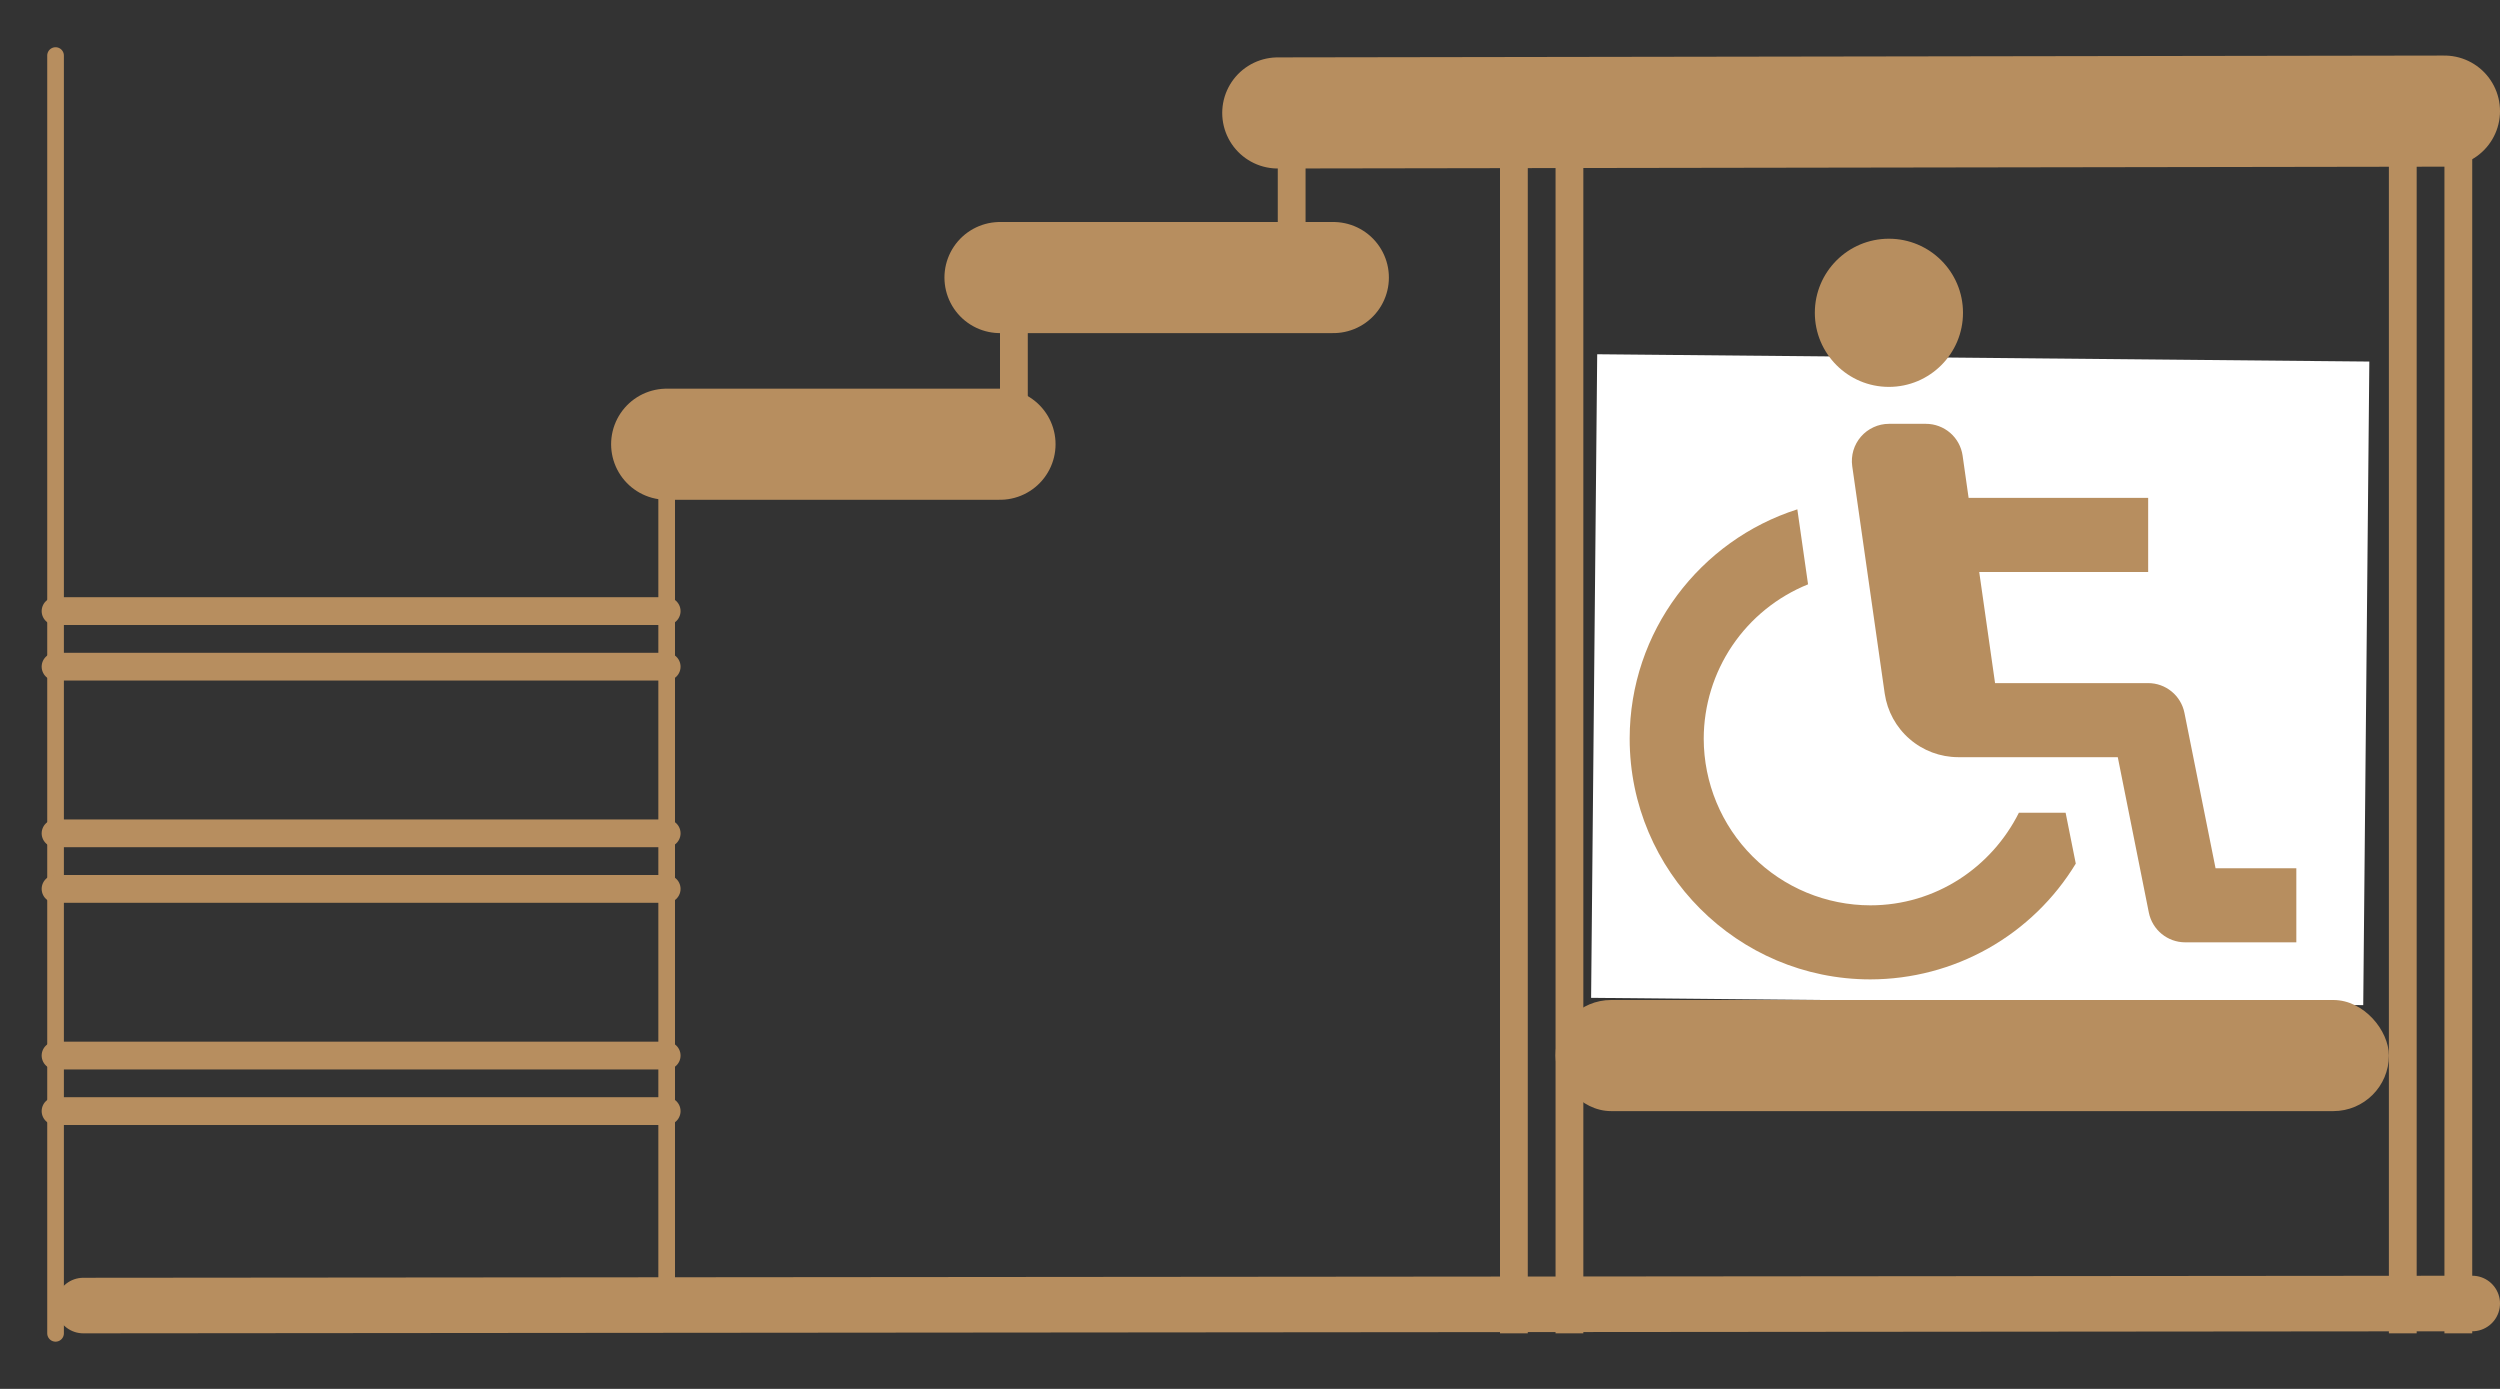
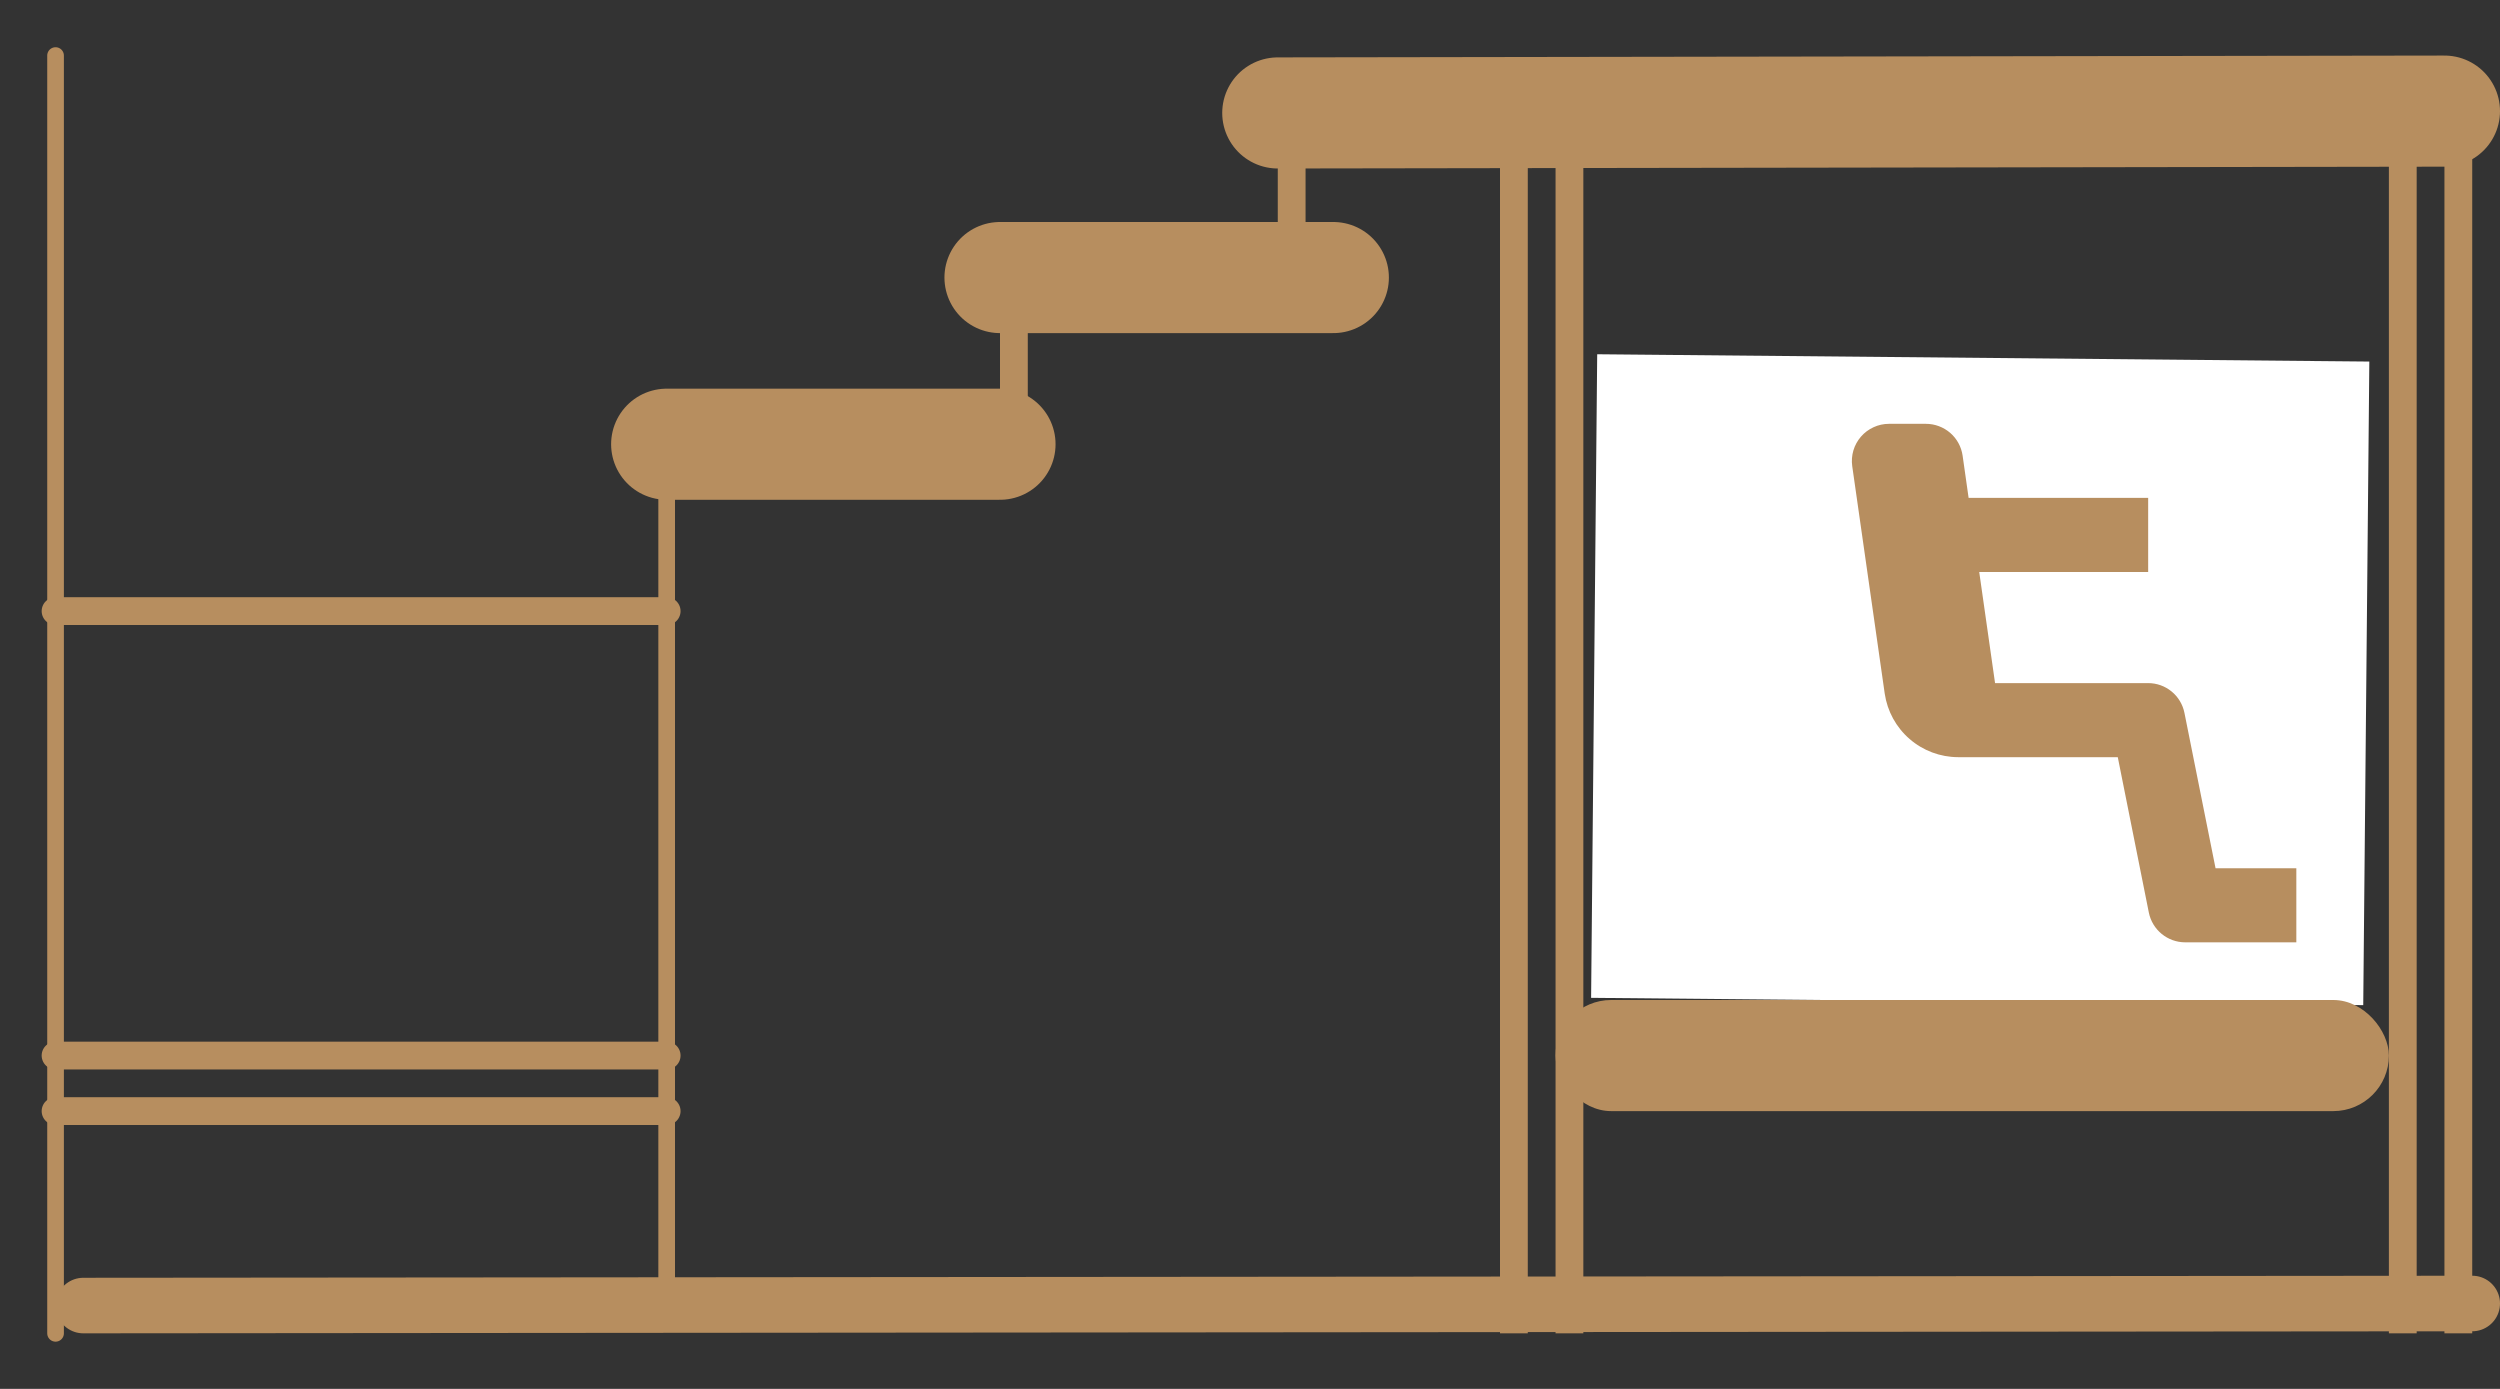
<svg xmlns="http://www.w3.org/2000/svg" width="45" height="25" viewBox="0 0 45 25" fill="none">
  <rect x="0" y="0" width="45" height="25" fill="#333333" stroke="none" />
  <path d="M23 2.033L44 2" stroke="#B78E5F" stroke-width="2" stroke-linecap="round" />
  <path d="M12 7.996H18" stroke="#B78E5F" stroke-width="2" stroke-linecap="round" />
  <path d="M12 8L12 23" stroke="#B78E5F" stroke-width="0.3" stroke-linecap="round" />
  <path d="M1 1L1 24" stroke="#B78E5F" stroke-width="0.3" stroke-linecap="round" />
  <line x1="23.25" y1="1.996" x2="23.25" y2="4.996" stroke="#B78E5F" stroke-width="0.5" />
  <path d="M18 4.996H24" stroke="#B78E5F" stroke-width="2" stroke-linecap="round" />
  <line x1="18.25" y1="4.996" x2="18.25" y2="7.996" stroke="#B78E5F" stroke-width="0.5" />
  <line x1="1.5" y1="23.5" x2="44.5" y2="23.463" stroke="#B78E5F" stroke-linecap="round" />
  <rect x="42.648" y="6.508" width="11.585" height="13.899" transform="rotate(90.542 42.648 6.508)" fill="white" />
-   <path d="M34 6.964C34.737 6.964 35.334 6.367 35.334 5.63C35.334 4.894 34.737 4.297 34 4.297C33.264 4.297 32.667 4.894 32.667 5.63C32.667 6.367 33.264 6.964 34 6.964Z" fill="#B78E5F" />
  <path d="M39.32 12.832C39.29 12.681 39.208 12.544 39.089 12.447C38.97 12.349 38.821 12.296 38.667 12.296H35.911L35.626 10.296H38.667V8.962H35.435L35.327 8.201C35.304 8.042 35.225 7.897 35.104 7.792C34.982 7.687 34.827 7.629 34.667 7.629H34C33.905 7.629 33.81 7.65 33.724 7.69C33.637 7.73 33.56 7.787 33.497 7.86C33.435 7.932 33.388 8.016 33.361 8.108C33.334 8.199 33.327 8.296 33.34 8.39L33.925 12.485C33.972 12.802 34.13 13.092 34.373 13.302C34.615 13.512 34.924 13.628 35.245 13.629H38.12L38.679 16.426C38.742 16.738 39.016 16.962 39.334 16.962H41.334V15.629H39.88L39.32 12.832Z" fill="#B78E5F" />
-   <path d="M36.34 14.629C35.848 15.613 34.84 16.296 33.667 16.296C32.872 16.295 32.109 15.979 31.547 15.416C30.984 14.854 30.668 14.091 30.667 13.296C30.668 12.699 30.847 12.115 31.182 11.62C31.517 11.125 31.991 10.742 32.545 10.518L32.352 9.168C30.604 9.726 29.334 11.365 29.334 13.296C29.334 15.685 31.278 17.629 33.667 17.629C34.41 17.628 35.141 17.436 35.788 17.071C36.435 16.706 36.978 16.181 37.364 15.545L37.181 14.629H36.34Z" fill="#B78E5F" />
  <rect x="28" y="18" width="15" height="2" rx="1" fill="#B78E5F" />
  <line x1="43.25" y1="2" x2="43.25" y2="24" stroke="#B78E5F" stroke-width="0.5" />
  <line x1="27.25" y1="2" x2="27.25" y2="24" stroke="#B78E5F" stroke-width="0.5" />
  <line x1="44.25" y1="2" x2="44.25" y2="24" stroke="#B78E5F" stroke-width="0.5" />
  <line x1="28.25" y1="2" x2="28.25" y2="24" stroke="#B78E5F" stroke-width="0.5" />
  <path d="M1 11H12" stroke="#B78E5F" stroke-width="0.5" stroke-linecap="round" />
-   <path d="M1 12H12" stroke="#B78E5F" stroke-width="0.5" stroke-linecap="round" />
-   <path d="M1 15H12" stroke="#B78E5F" stroke-width="0.5" stroke-linecap="round" />
-   <path d="M1 16H12" stroke="#B78E5F" stroke-width="0.5" stroke-linecap="round" />
  <path d="M1 19H12" stroke="#B78E5F" stroke-width="0.5" stroke-linecap="round" />
  <path d="M1 20H12" stroke="#B78E5F" stroke-width="0.5" stroke-linecap="round" />
</svg>